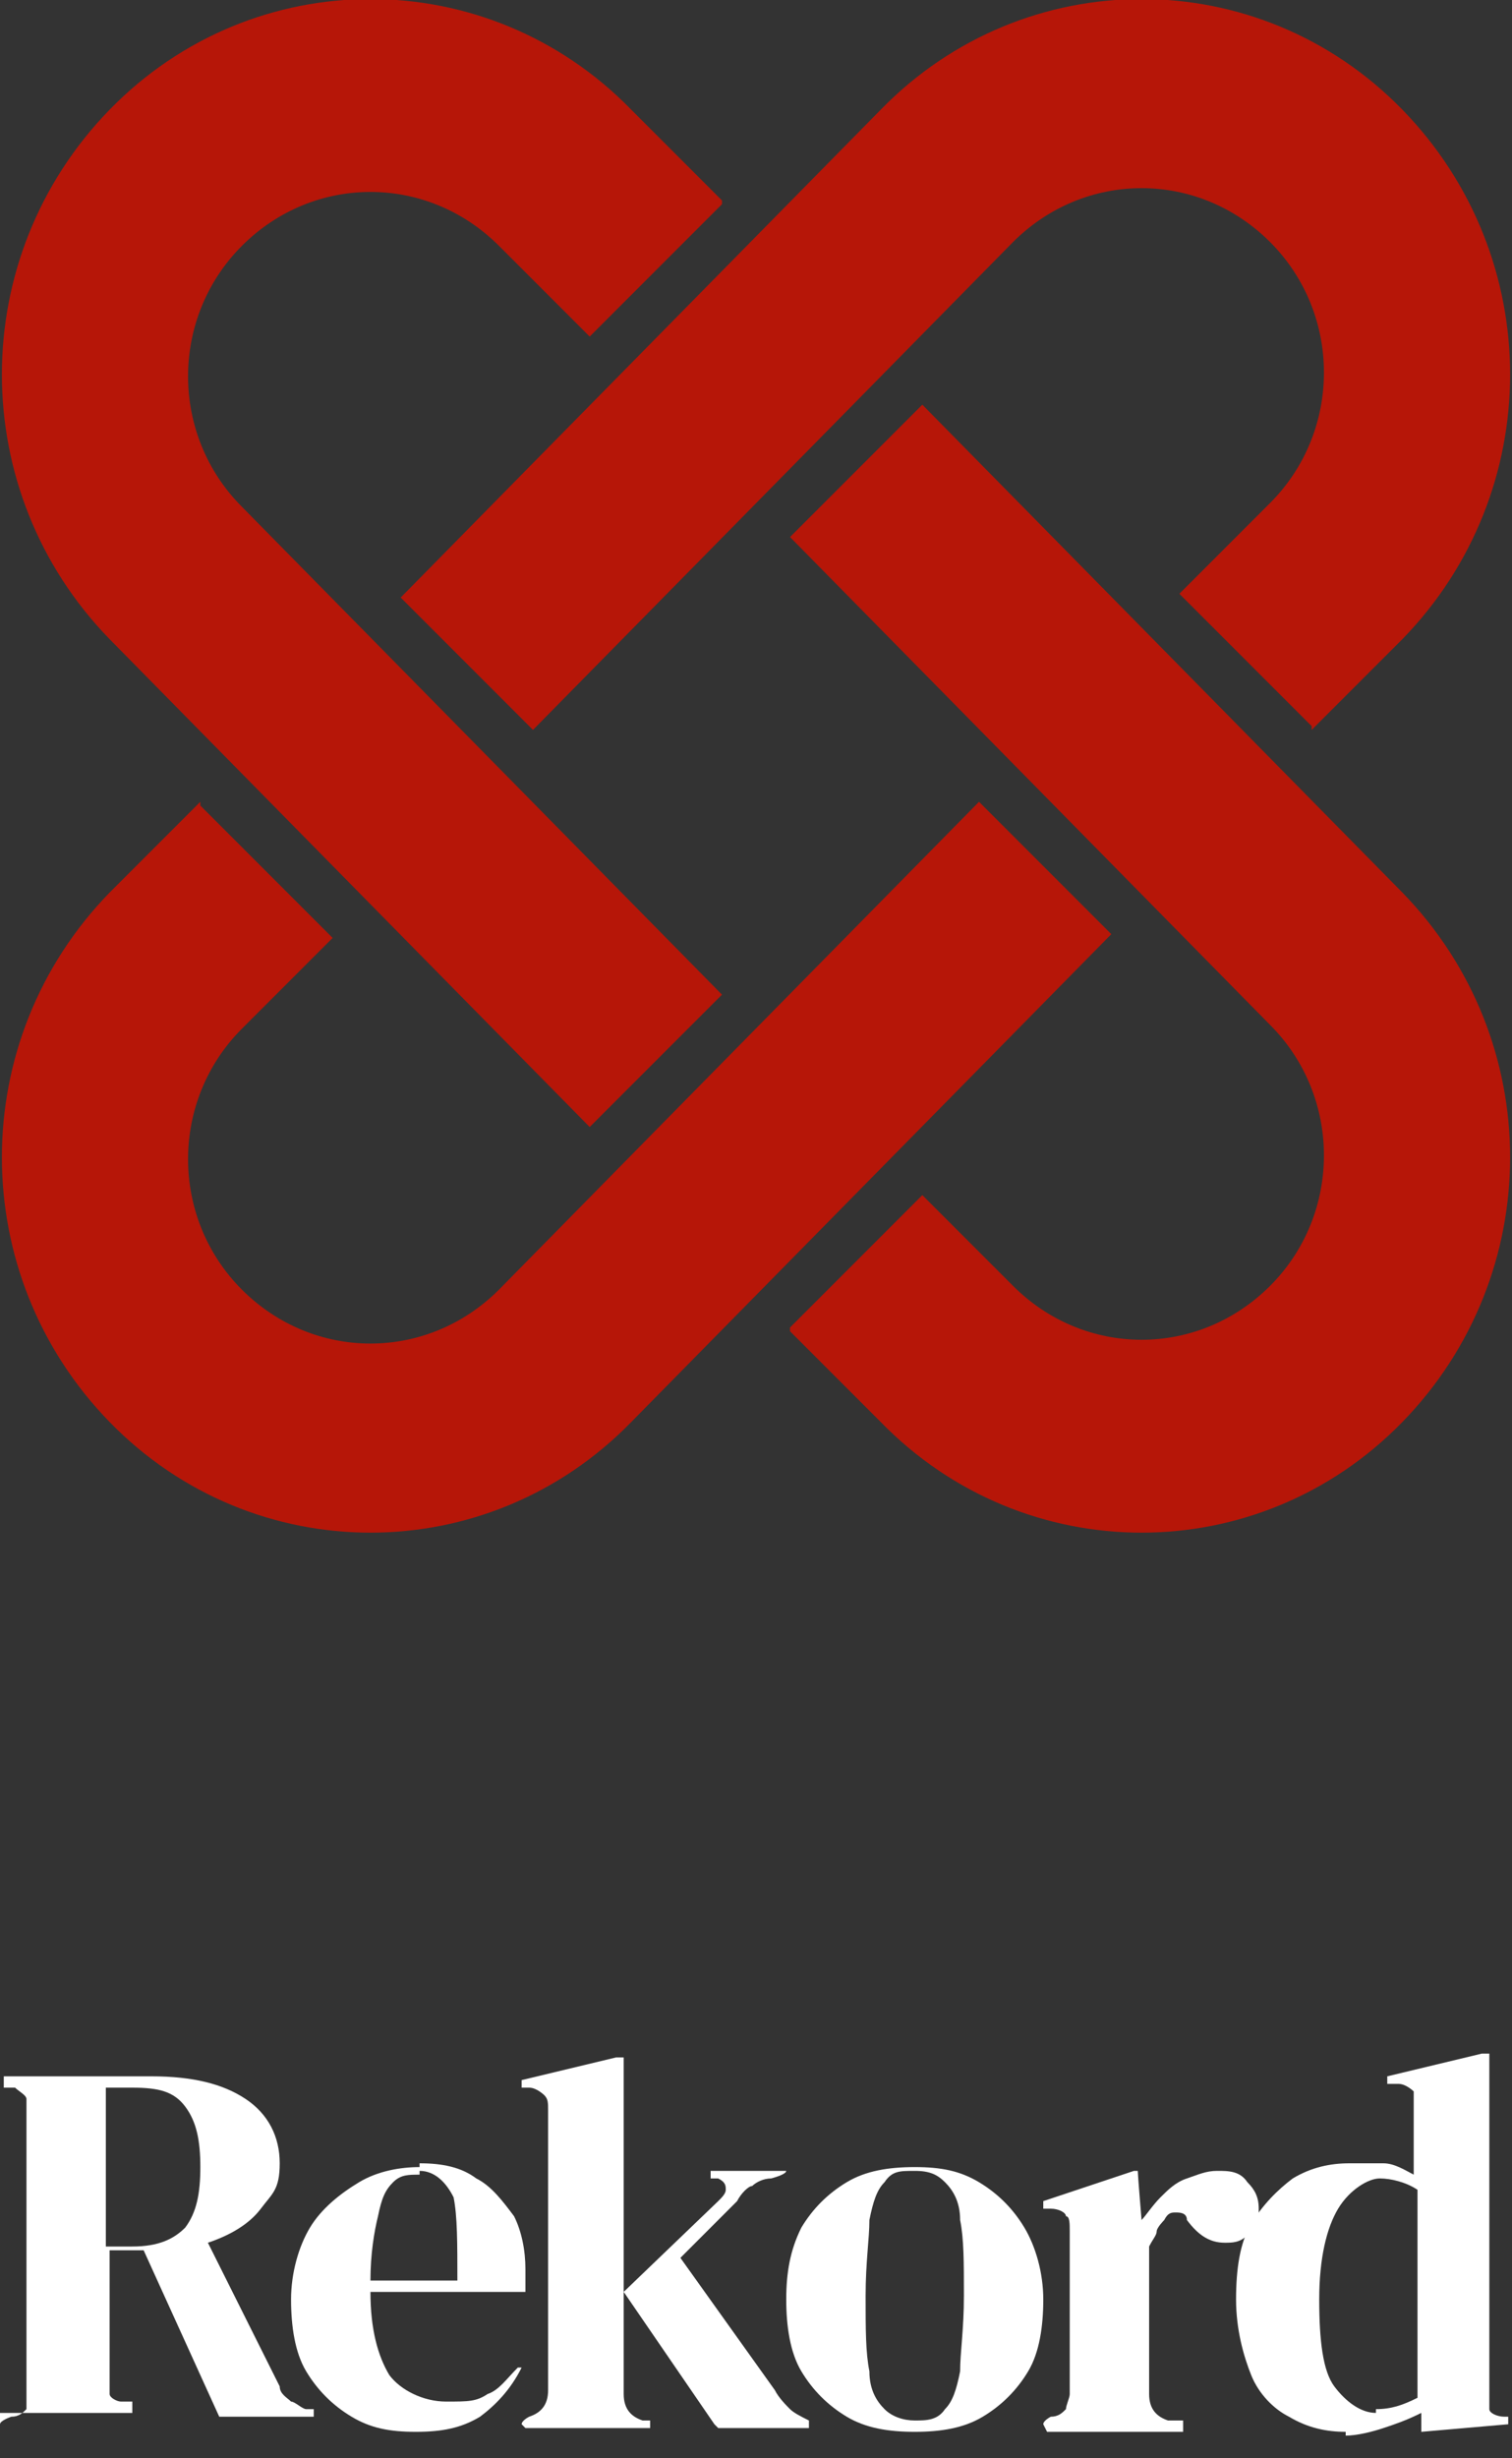
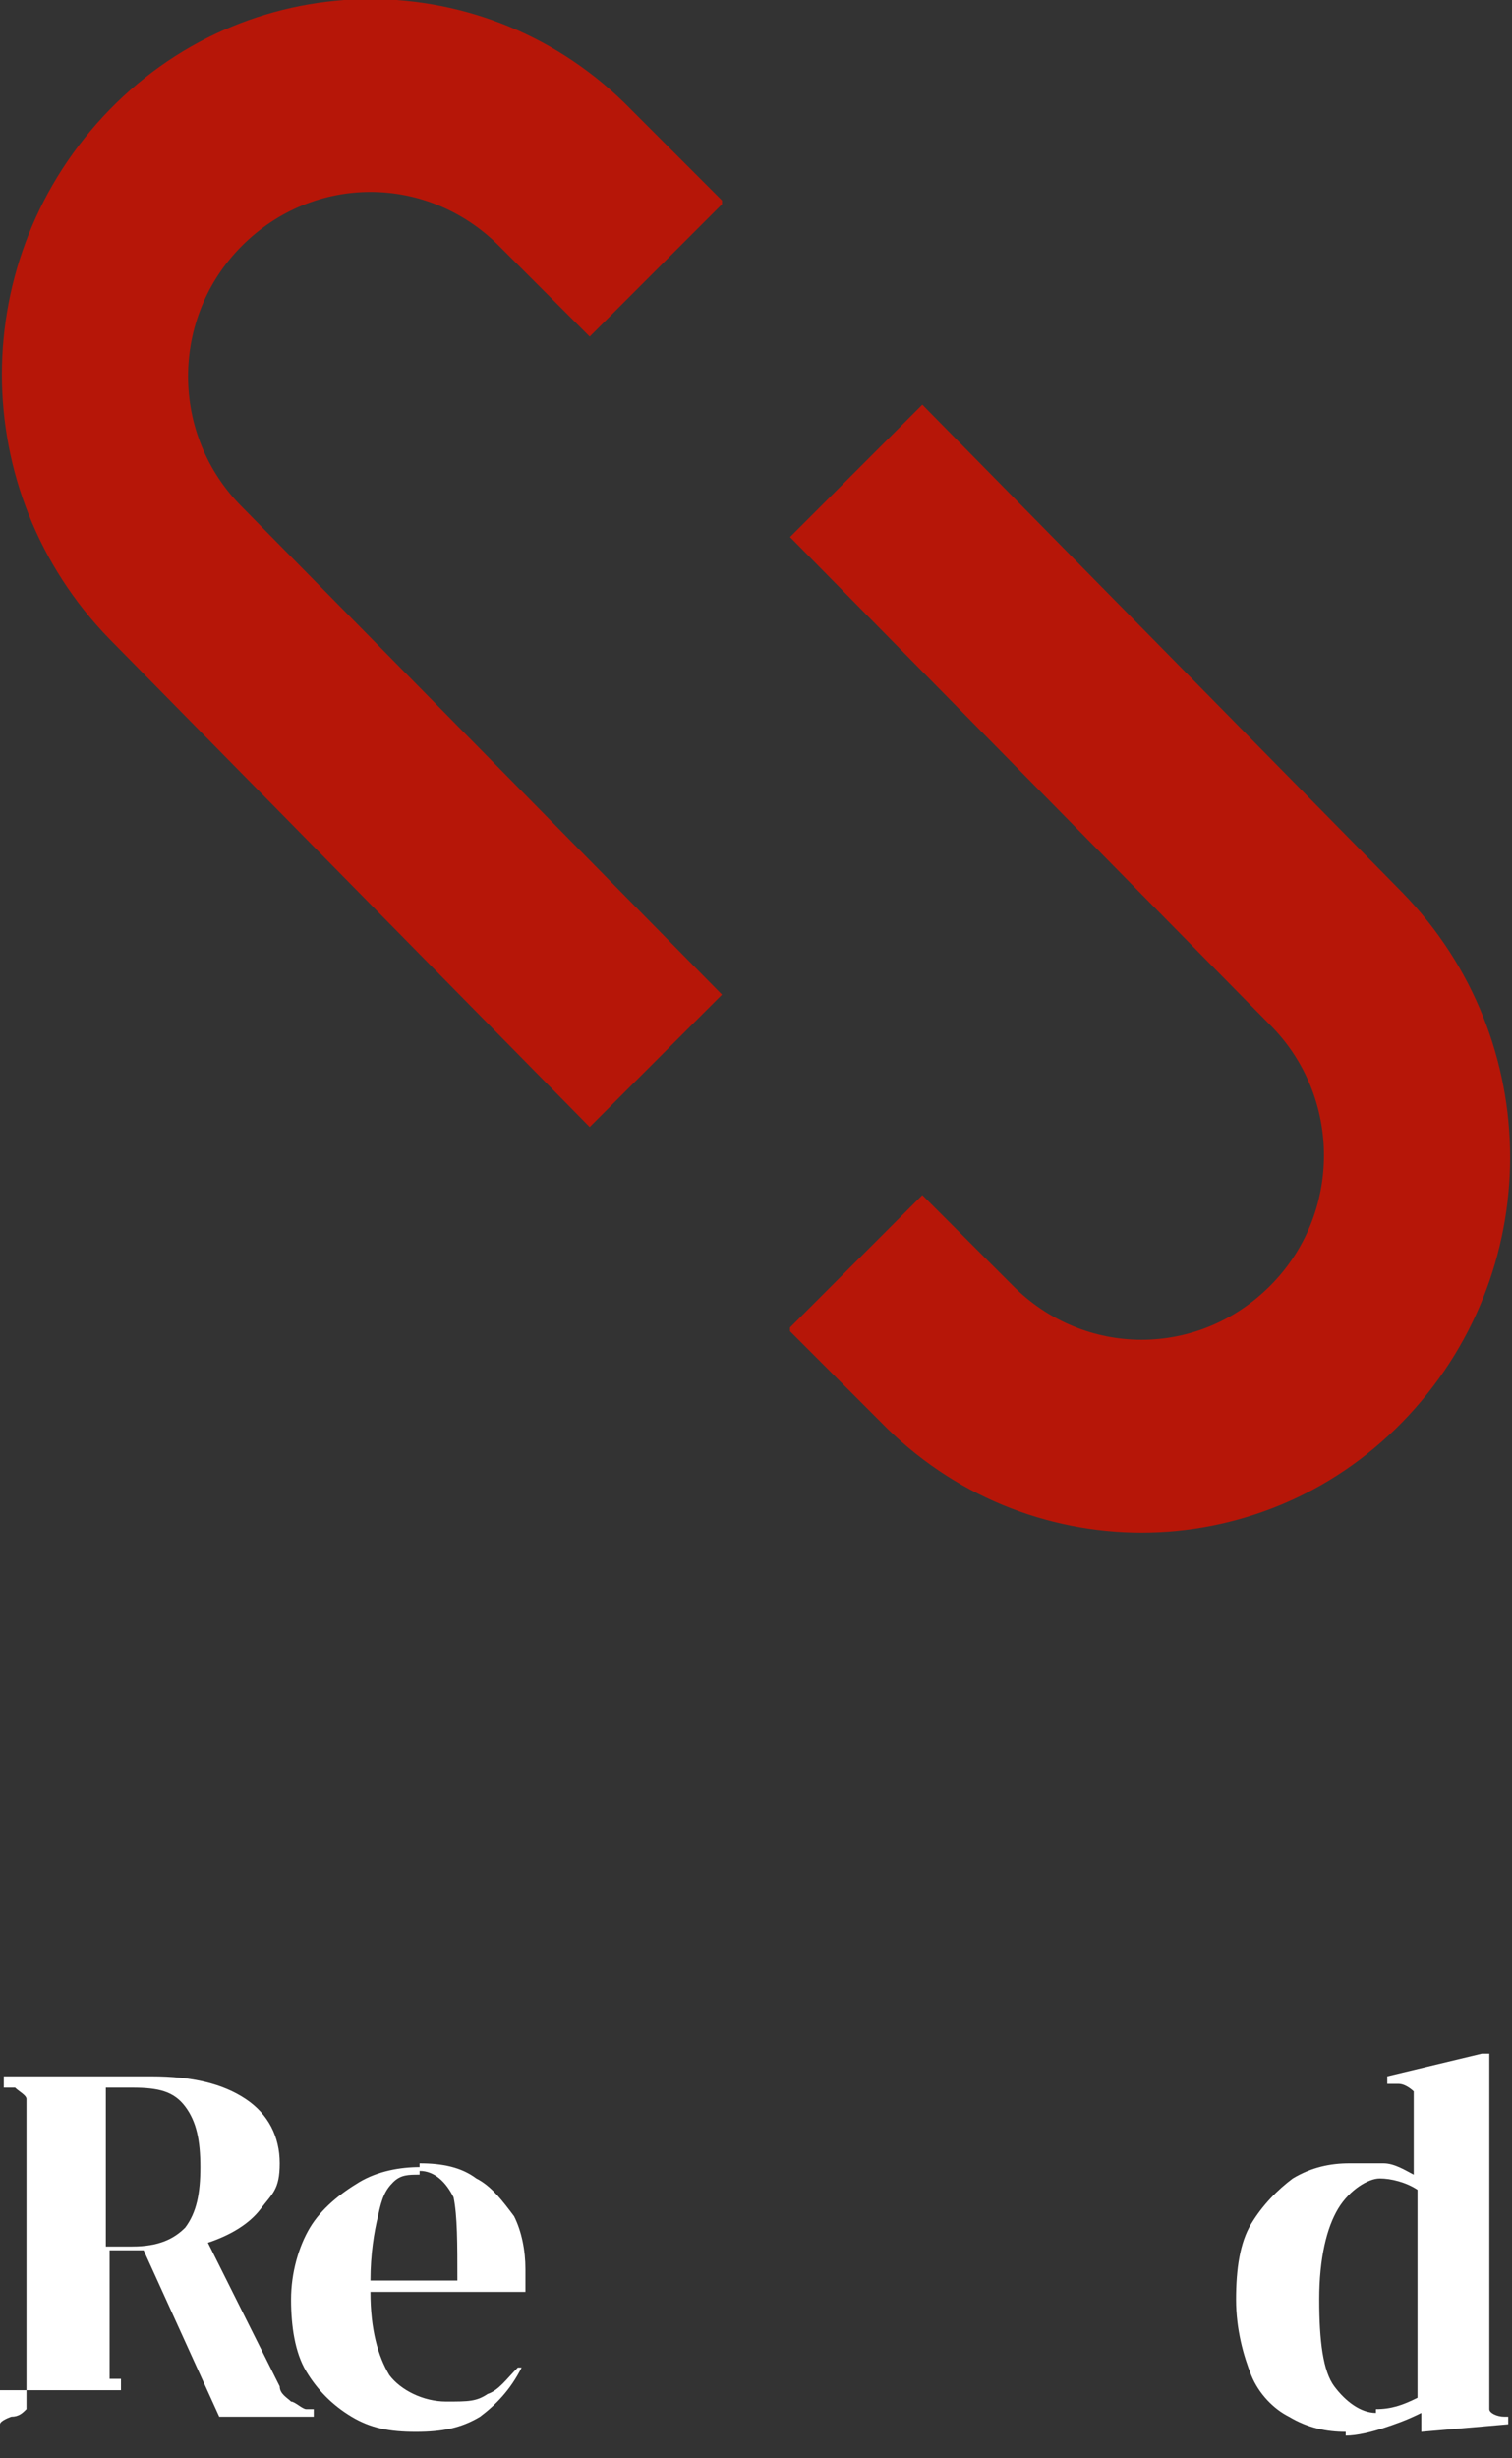
<svg xmlns="http://www.w3.org/2000/svg" id="Layer_1" version="1.1" viewBox="0 0 40 65">
  <rect x="0" y="0" width="40" height="65" fill="#333333" stroke="none" />
  <defs>
    <style>
      .st0 {
        fill: #fff;
      }

      .st1 {
        fill: #b61608;
      }
    </style>
  </defs>
-   <path class="st1" d="M34.7,19.3l2.4-2.4c3.8-3.9,3.8-10.1,0-14-3.8-3.9-10-3.9-13.8,0l-12.7,12.9,3.5,3.5,12.7-12.9c1.9-1.9,4.9-1.9,6.8,0,1.9,1.9,1.9,5,0,6.9l-2.4,2.4,3.5,3.5h0Z" />
-   <path class="st1" d="M5.3,21.2l-2.4,2.4c-3.8,3.9-3.8,10.1,0,14,3.8,3.9,10,3.9,13.8,0l12.7-12.9-3.5-3.5-12.7,12.9c-1.9,1.9-4.9,1.9-6.8,0-1.9-1.9-1.9-5,0-6.9l2.4-2.4-3.5-3.5h0Z" />
  <path class="st1" d="M20.9,35.2l2.4,2.4c3.8,3.9,10,3.9,13.8,0,3.8-3.9,3.8-10.1,0-14l-12.7-12.9-3.5,3.5,12.7,12.9c1.9,1.9,1.9,5,0,6.9-1.9,1.9-4.9,1.9-6.8,0l-2.4-2.4-3.5,3.5h0Z" />
  <path class="st1" d="M19.1,5.3l-2.4-2.4C12.9-1,6.7-1,2.9,2.9c-3.8,3.9-3.8,10.1,0,14l12.7,12.9,3.5-3.5L6.4,13.4c-1.9-1.9-1.9-5,0-6.9,1.9-1.9,4.9-1.9,6.8,0l2.4,2.4,3.5-3.5Z" />
  <path class="st0" d="M35.6,64.3c-.5,0-1-.1-1.5-.4-.4-.2-.8-.6-1-1.1-.2-.5-.4-1.2-.4-2s.1-1.5.4-2c.3-.5.7-.9,1.1-1.2.5-.3,1-.4,1.5-.4s.6,0,.9,0c.3,0,.6.2.8.3v-1.8c0-.2,0-.3,0-.4,0,0-.2-.2-.4-.2h-.3v-.2l2.5-.6h.2c0,.1,0,2.1,0,2.1v6.8c0,.2,0,.3,0,.5,0,.1.2.2.4.2h.1v.2l-2.3.2v-.5c-.4.2-.7.3-1,.4-.3.1-.7.2-1,.2ZM36.4,63.7c.4,0,.7-.1,1.1-.3v-5.5c-.3-.2-.7-.3-1-.3s-.8.3-1.1.8c-.3.5-.5,1.3-.5,2.4s.1,1.9.4,2.3c.3.4.7.7,1.1.7Z" />
-   <path class="st0" d="M27.6,64.1h0c0-.1.2-.2.2-.2.2,0,.3-.1.4-.2,0-.1.1-.3.1-.4v-4.3c0-.2,0-.4-.1-.4,0-.1-.2-.2-.4-.2h-.2v-.2l2.4-.8h.1c0,.1.1,1.3.1,1.3h0c.1-.1.3-.4.5-.6.2-.2.4-.4.7-.5.3-.1.5-.2.8-.2s.6,0,.8.3c.2.2.3.4.3.7s0,.6-.3.7c-.2.2-.4.2-.6.2-.4,0-.7-.2-1-.6h0c0-.2-.2-.2-.3-.2-.1,0-.2,0-.3.2,0,0-.2.2-.2.3,0,.1-.1.2-.2.4v3.9c0,.4.2.6.5.7h.4v.3h-3.6Z" />
-   <path class="st0" d="M24.2,64.3c-.7,0-1.3-.1-1.8-.4-.5-.3-.9-.7-1.2-1.2-.3-.5-.4-1.2-.4-1.9s.1-1.3.4-1.9c.3-.5.7-.9,1.2-1.2.5-.3,1.1-.4,1.8-.4s1.2.1,1.7.4c.5.3.9.7,1.2,1.2.3.5.5,1.2.5,1.9s-.1,1.4-.4,1.9c-.3.5-.7.9-1.2,1.2-.5.3-1.1.4-1.8.4ZM24.2,64c.3,0,.6,0,.8-.3.2-.2.3-.5.4-1,0-.5.1-1.1.1-2s0-1.5-.1-2c0-.5-.2-.8-.4-1-.2-.2-.4-.3-.8-.3s-.6,0-.8.3c-.2.2-.3.5-.4,1,0,.5-.1,1.1-.1,2s0,1.5.1,2c0,.5.2.8.4,1,.2.2.5.3.8.3Z" />
-   <path class="st0" d="M13.8,64.1h0c0-.1.2-.2.2-.2.3-.1.5-.3.5-.7v-7.4c0-.2,0-.3-.1-.4,0,0-.2-.2-.4-.2h-.2v-.2l2.5-.6h.2c0,.1,0,2.1,0,2.1v6.8c0,.4.2.6.5.7h.2v.2h-3.3ZM18.9,64.1l-2.4-3.5,2.5-2.4c.1-.1.2-.2.2-.3,0-.1,0-.2-.2-.3h-.2v-.2h2c0,.1-.4.2-.4.2-.2,0-.4.1-.5.2-.1,0-.3.2-.4.4l-1.5,1.5,2.5,3.5c.1.2.3.4.4.5.1.1.3.2.5.3h0v.2h-2.4Z" />
  <path class="st0" d="M11.1,57.2c.6,0,1.1.1,1.5.4.4.2.7.6,1,1,.2.4.3.9.3,1.4s0,.2,0,.3c0,.1,0,.2,0,.3h-4.1c0,1,.2,1.7.5,2.2.3.4.9.7,1.5.7s.8,0,1.1-.2c.3-.1.5-.4.8-.7h.1c-.3.6-.7,1-1.1,1.3-.5.3-1,.4-1.7.4s-1.2-.1-1.7-.4c-.5-.3-.9-.7-1.2-1.2-.3-.5-.4-1.2-.4-1.9s.2-1.4.5-1.9c.3-.5.8-.9,1.3-1.2.5-.3,1.1-.4,1.6-.4ZM11.1,57.5c-.3,0-.5,0-.7.2-.2.2-.3.4-.4.9-.1.4-.2,1-.2,1.7h2.3c0-1,0-1.7-.1-2.2-.2-.4-.5-.7-.9-.7Z" />
-   <path class="st0" d="M0,64.1h0c0-.1.3-.2.3-.2.2,0,.3-.1.4-.2,0-.1,0-.3,0-.5v-7.3c0-.2,0-.3,0-.4,0-.1-.2-.2-.3-.3h-.3v-.3h3.9c1.1,0,1.9.2,2.5.6.6.4.9,1,.9,1.7s-.2.8-.5,1.2c-.3.4-.8.7-1.4.9l1.9,3.8c0,.2.2.3.3.4.1,0,.3.2.4.2h.2v.2h-2.5l-2-4.4h-.9v3.4c0,.2,0,.3,0,.4,0,.1.2.2.3.2h.3v.3H0ZM2.8,59.4h.7c.7,0,1.1-.2,1.4-.5.3-.4.4-.9.4-1.6s-.1-1.2-.4-1.6c-.3-.4-.7-.5-1.4-.5h-.7v4.2Z" />
+   <path class="st0" d="M0,64.1h0c0-.1.3-.2.3-.2.2,0,.3-.1.4-.2,0-.1,0-.3,0-.5v-7.3c0-.2,0-.3,0-.4,0-.1-.2-.2-.3-.3h-.3v-.3h3.9c1.1,0,1.9.2,2.5.6.6.4.9,1,.9,1.7s-.2.8-.5,1.2c-.3.4-.8.7-1.4.9l1.9,3.8c0,.2.2.3.3.4.1,0,.3.2.4.2h.2v.2h-2.5l-2-4.4h-.9v3.4h.3v.3H0ZM2.8,59.4h.7c.7,0,1.1-.2,1.4-.5.3-.4.4-.9.4-1.6s-.1-1.2-.4-1.6c-.3-.4-.7-.5-1.4-.5h-.7v4.2Z" />
</svg>